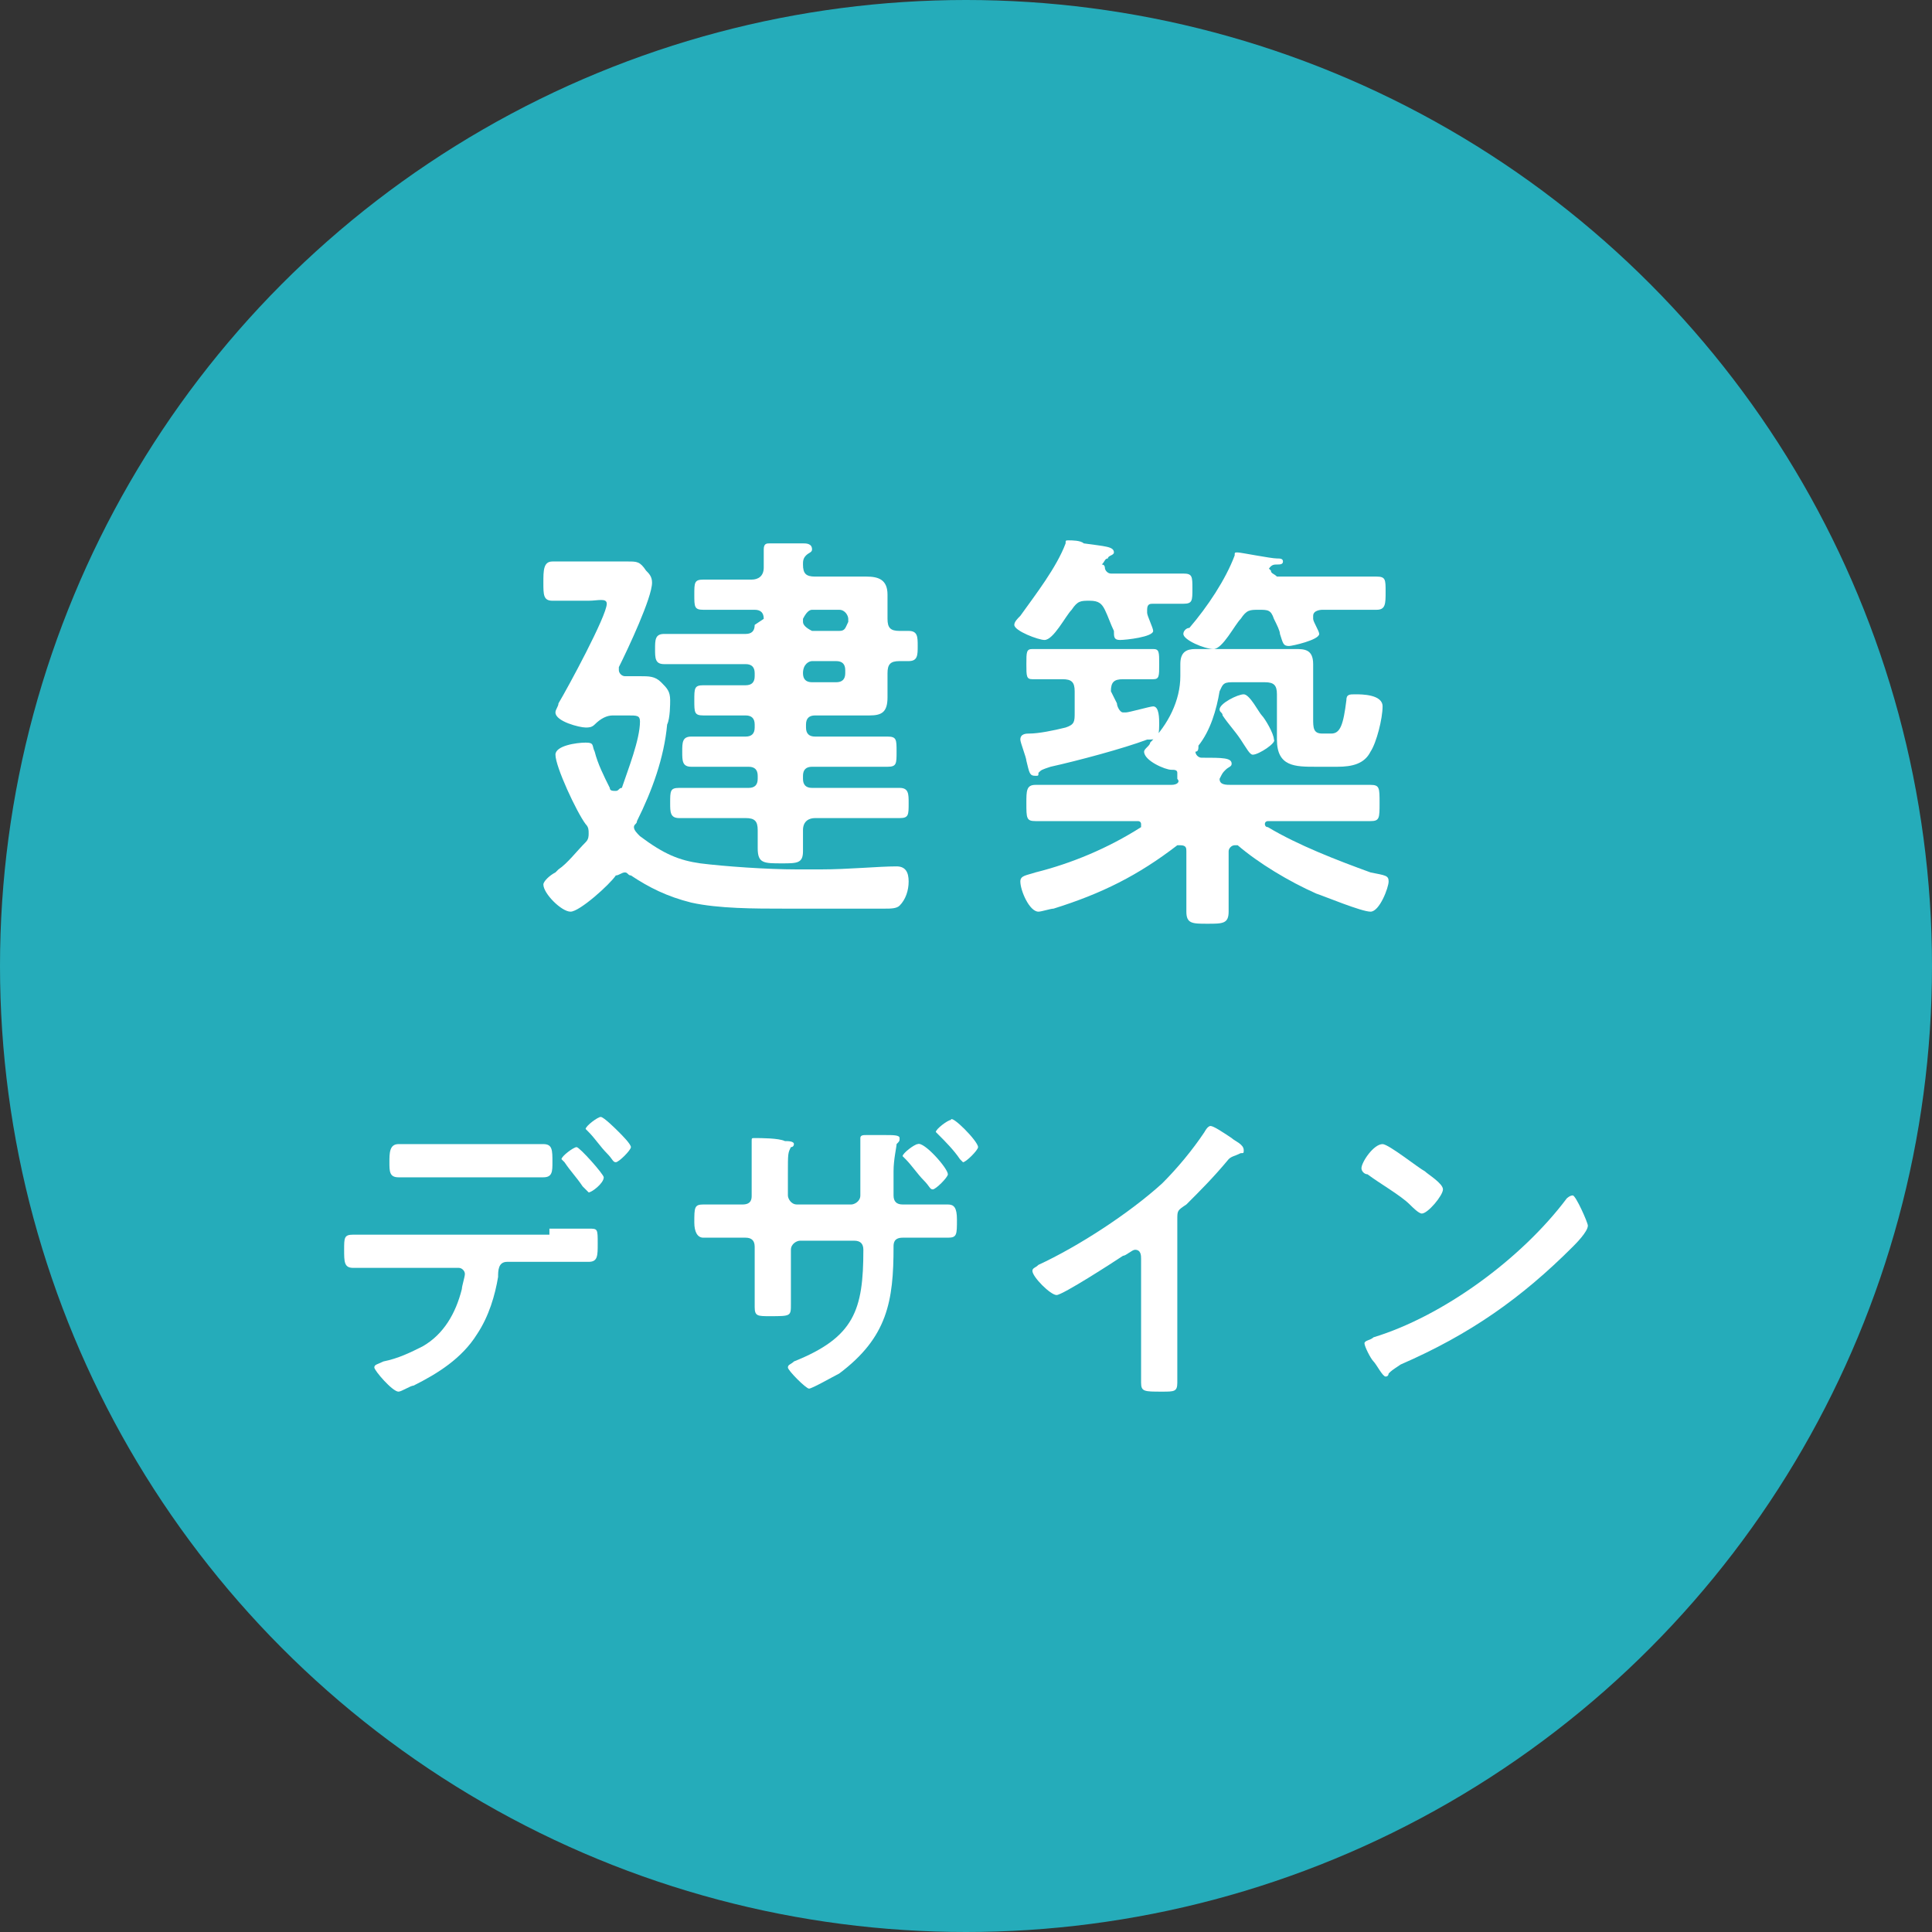
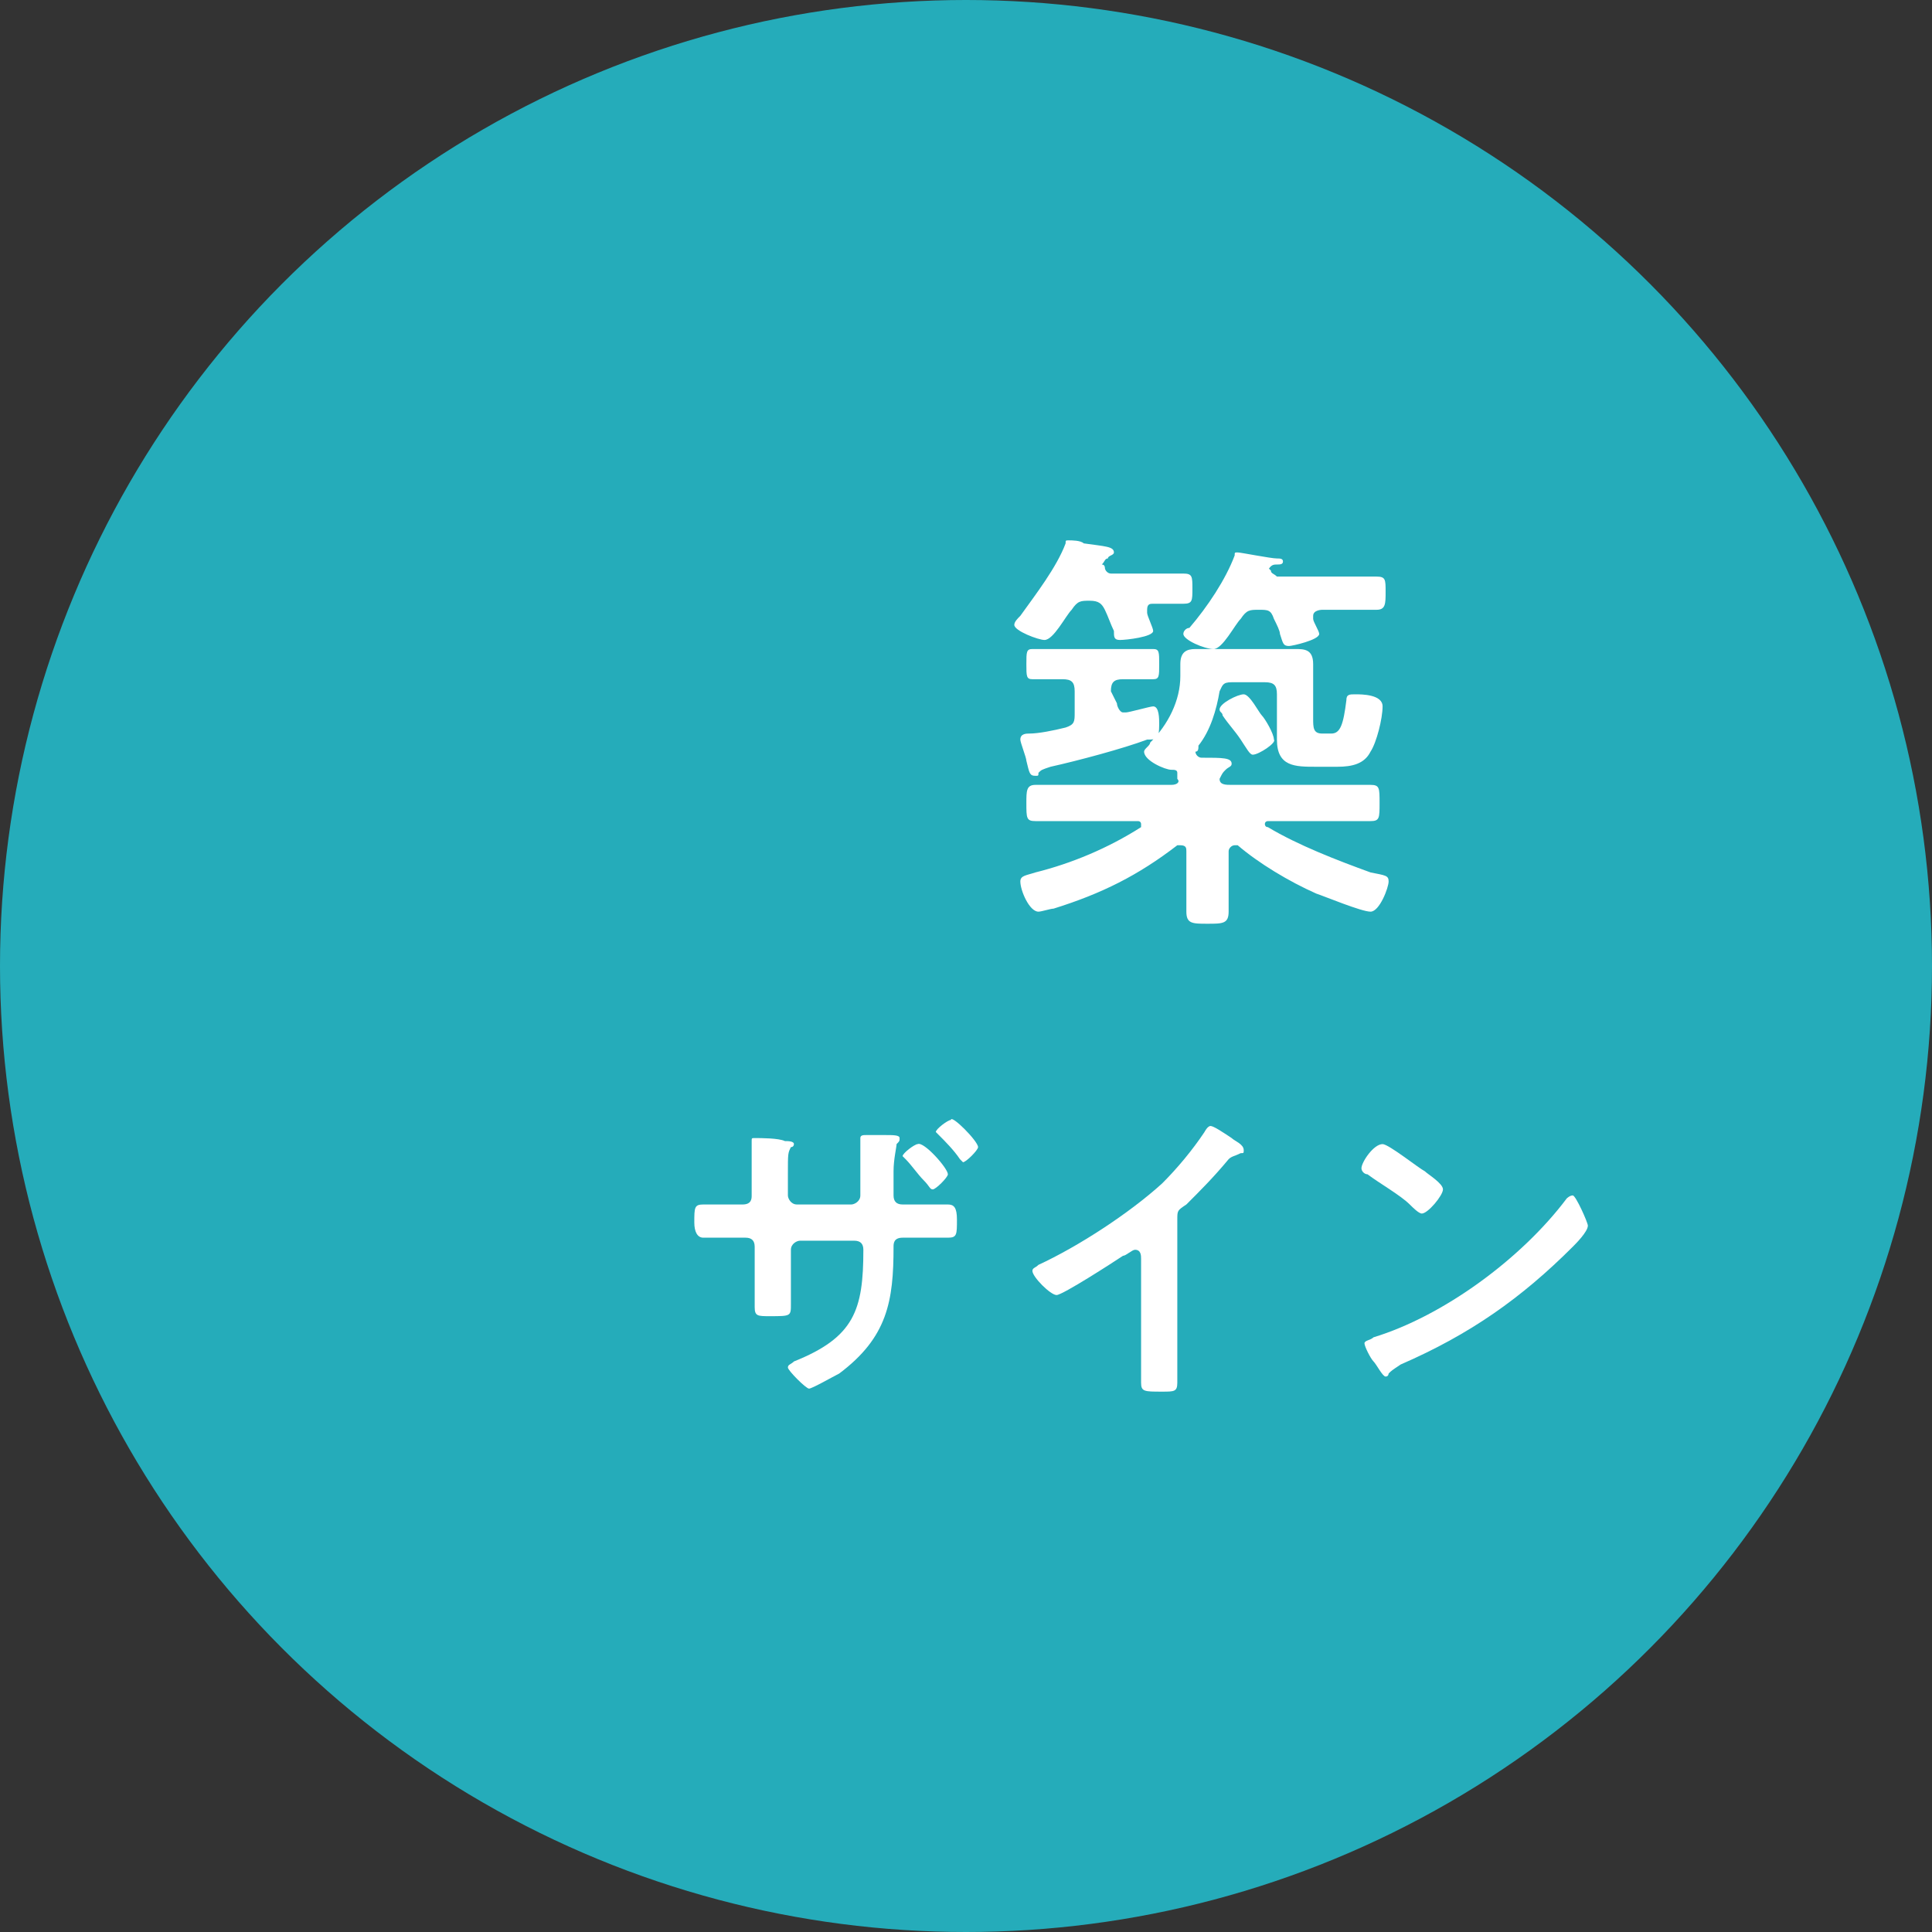
<svg xmlns="http://www.w3.org/2000/svg" version="1.1" id="_レイヤー_2" x="0px" y="0px" viewBox="0 0 64 64" style="enable-background:new 0 0 64 64;" xml:space="preserve">
  <rect x="0" y="0" width="64" height="64" fill="#333333" stroke="none" />
  <style type="text/css">
	.st0{fill:#25ACBA;}
	.st1{fill:#FFFFFF;}
</style>
  <circle class="st0" cx="32" cy="32" r="32" />
  <g>
-     <path class="st1" d="M23.2,28.6c0.8,0.1,2.2,0.2,3.2,0.2h0.8c0.9,0,1.9-0.1,2.5-0.1c0.3,0,0.4,0.2,0.4,0.5s-0.1,0.6-0.3,0.8   c-0.1,0.1-0.3,0.1-0.5,0.1c-0.6,0-1.1,0-1.7,0H26c-1,0-2.2,0-3.1-0.2c-0.8-0.2-1.4-0.5-2-0.9c-0.1,0-0.1-0.1-0.2-0.1   c-0.1,0-0.2,0.1-0.3,0.1c-0.2,0.3-1.2,1.2-1.5,1.2s-0.9-0.6-0.9-0.9c0-0.1,0.2-0.3,0.4-0.4l0.1-0.1c0.3-0.2,0.6-0.6,0.9-0.9   c0.1-0.1,0.1-0.2,0.1-0.3c0-0.1,0-0.2-0.1-0.3c-0.3-0.4-1-1.9-1-2.3c0-0.3,0.7-0.4,1-0.4s0.2,0.1,0.3,0.3c0.1,0.4,0.3,0.8,0.5,1.2   c0,0.1,0.1,0.1,0.2,0.1c0.1,0,0.1-0.1,0.2-0.1c0.2-0.6,0.6-1.6,0.6-2.2c0-0.2-0.1-0.2-0.4-0.2h-0.5c-0.2,0-0.4,0.1-0.6,0.3   c-0.1,0.1-0.2,0.1-0.3,0.1c-0.2,0-1-0.2-1-0.5c0-0.1,0.1-0.2,0.1-0.3c0.3-0.5,1.6-2.9,1.6-3.3c0-0.2-0.3-0.1-0.6-0.1H19   c-0.3,0-0.5,0-0.7,0c-0.3,0-0.3-0.2-0.3-0.6c0-0.4,0-0.7,0.3-0.7c0.1,0,0.4,0,0.7,0h0.7c0.4,0,0.7,0,1.1,0c0.3,0,0.4,0,0.6,0.3   c0.1,0.1,0.2,0.2,0.2,0.4c0,0.5-0.8,2.2-1.1,2.8v0.1c0,0.1,0.1,0.2,0.2,0.2h0.5c0.3,0,0.5,0,0.7,0.2c0.2,0.2,0.3,0.3,0.3,0.6   c0,0.1,0,0.6-0.1,0.8c-0.1,1.1-0.5,2.2-1,3.2c0,0.1-0.1,0.1-0.1,0.2c0,0.1,0.1,0.2,0.2,0.3C22,28.3,22.5,28.5,23.2,28.6L23.2,28.6z    M25.3,20.5c0-0.2-0.1-0.3-0.3-0.3h-0.7c-0.3,0-0.7,0-1,0s-0.3-0.1-0.3-0.5c0-0.4,0-0.5,0.3-0.5c0.4,0,0.7,0,1,0h0.6   c0.2,0,0.4-0.1,0.4-0.4c0,0,0-0.5,0-0.6c0-0.2,0.1-0.2,0.2-0.2c0.2,0,0.9,0,1.1,0c0.1,0,0.3,0,0.3,0.2c0,0.1-0.1,0.1-0.2,0.2   s-0.1,0.2-0.1,0.3c0,0.3,0.1,0.4,0.4,0.4h0.8c0.3,0,0.6,0,0.9,0c0.4,0,0.7,0.1,0.7,0.6c0,0.3,0,0.5,0,0.8s0.1,0.4,0.4,0.4   c0.1,0,0.2,0,0.3,0c0.3,0,0.3,0.2,0.3,0.5c0,0.3,0,0.5-0.3,0.5c-0.1,0-0.2,0-0.3,0c-0.3,0-0.4,0.1-0.4,0.4s0,0.5,0,0.8   c0,0.5-0.2,0.6-0.6,0.6c-0.3,0-0.6,0-0.9,0H27c-0.2,0-0.3,0.1-0.3,0.3v0.1c0,0.2,0.1,0.3,0.3,0.3h1c0.5,0,1,0,1.4,0   c0.3,0,0.3,0.1,0.3,0.5c0,0.4,0,0.5-0.3,0.5c-0.5,0-1,0-1.5,0h-1c-0.2,0-0.3,0.1-0.3,0.3v0.1c0,0.2,0.1,0.3,0.3,0.3h1.5   c0.5,0,0.9,0,1.4,0c0.3,0,0.3,0.2,0.3,0.5c0,0.4,0,0.5-0.3,0.5c-0.5,0-0.9,0-1.4,0H27c-0.2,0-0.4,0.1-0.4,0.4c0,0.2,0,0.5,0,0.7   c0,0.4-0.2,0.4-0.7,0.4c-0.6,0-0.8,0-0.8-0.5c0-0.1,0-0.4,0-0.6c0-0.3-0.1-0.4-0.4-0.4h-0.8c-0.5,0-0.9,0-1.4,0   c-0.3,0-0.3-0.2-0.3-0.5c0-0.4,0-0.5,0.3-0.5c0.5,0,0.9,0,1.4,0h0.9c0.2,0,0.3-0.1,0.3-0.3v-0.1c0-0.2-0.1-0.3-0.3-0.3h-0.4   c-0.5,0-1,0-1.5,0c-0.3,0-0.3-0.2-0.3-0.5s0-0.5,0.3-0.5c0.5,0,1,0,1.4,0h0.4c0.2,0,0.3-0.1,0.3-0.3v-0.1c0-0.2-0.1-0.3-0.3-0.3   h-0.4c-0.3,0-0.7,0-1,0s-0.3-0.1-0.3-0.5c0-0.4,0-0.5,0.3-0.5s0.7,0,1,0h0.4c0.2,0,0.3-0.1,0.3-0.3v-0.1c0-0.2-0.1-0.3-0.3-0.3   h-1.4c-0.4,0-0.9,0-1.3,0c-0.3,0-0.3-0.2-0.3-0.5s0-0.5,0.3-0.5c0.5,0,0.9,0,1.3,0h1.4c0.2,0,0.3-0.1,0.3-0.3L25.3,20.5L25.3,20.5z    M27.8,20.9c0.2,0,0.2-0.1,0.3-0.3v-0.1c0-0.1-0.1-0.3-0.3-0.3h-0.9c-0.1,0-0.2,0.1-0.3,0.3v0.1c0,0.1,0.1,0.2,0.3,0.3H27.8z    M26.6,22.3c0,0.2,0.1,0.3,0.3,0.3h0.8c0.2,0,0.3-0.1,0.3-0.3v-0.1c0-0.2-0.1-0.3-0.3-0.3h-0.8C26.8,21.9,26.6,22,26.6,22.3   L26.6,22.3z" />
    <path class="st1" d="M39.6,24.9c0,0.1,0.1,0.2,0.2,0.2c0.7,0,1,0,1,0.2c0,0.1-0.1,0.1-0.2,0.2c-0.1,0.1-0.1,0.1-0.2,0.3   c0,0.2,0.2,0.2,0.4,0.2h3c0.5,0,1.1,0,1.6,0c0.3,0,0.3,0.1,0.3,0.6s0,0.6-0.3,0.6c-0.5,0-1.1,0-1.6,0h-1.8c0,0-0.1,0-0.1,0.1   c0,0,0,0.1,0.1,0.1c1,0.6,2.3,1.1,3.4,1.5C45.9,29,46,29,46,29.2c0,0.2-0.3,1-0.6,1c-0.3,0-1.5-0.5-1.8-0.6c-0.9-0.4-1.9-1-2.6-1.6   h-0.1c-0.1,0-0.2,0.1-0.2,0.2V29c0,0.4,0,0.8,0,1.2c0,0.4-0.2,0.4-0.7,0.4c-0.5,0-0.7,0-0.7-0.4c0-0.4,0-0.8,0-1.2v-0.8   c0-0.1,0-0.2-0.2-0.2h-0.1c-1.3,1-2.5,1.6-4.1,2.1c-0.1,0-0.4,0.1-0.5,0.1c-0.3,0-0.6-0.7-0.6-1c0-0.2,0.2-0.2,0.5-0.3   c1.2-0.3,2.4-0.8,3.5-1.5c0,0,0,0,0-0.1c0-0.1-0.1-0.1-0.1-0.1h-1.8c-0.5,0-1.1,0-1.6,0c-0.3,0-0.3-0.1-0.3-0.6   c0-0.4,0-0.6,0.3-0.6c0.5,0,1.1,0,1.6,0h2.9c0.2,0,0.3-0.1,0.2-0.2c0,0,0-0.1,0-0.2c0-0.1-0.1-0.1-0.2-0.1c-0.2,0-0.9-0.3-0.9-0.6   c0-0.1,0.2-0.2,0.2-0.3c0.6-0.6,1-1.4,1-2.2v-0.4c0-0.4,0.2-0.5,0.5-0.5c0.3,0,0.6,0,0.9,0h1.5c0.3,0,0.6,0,0.9,0s0.6,0,0.6,0.5   c0,0.2,0,0.5,0,0.7v1.1c0,0.3,0,0.5,0.3,0.5h0.3c0.3,0,0.4-0.3,0.5-1.1c0-0.2,0.1-0.2,0.3-0.2s0.9,0,0.9,0.4s-0.2,1.2-0.4,1.5   c-0.2,0.4-0.6,0.5-1.1,0.5h-0.7c-0.7,0-1.3,0-1.3-0.9c0-0.3,0-0.6,0-0.9v-0.6c0-0.3-0.1-0.4-0.4-0.4h-1.1c-0.3,0-0.3,0.1-0.4,0.3   c-0.1,0.6-0.3,1.3-0.7,1.8C39.7,24.8,39.7,24.9,39.6,24.9L39.6,24.9z M36.6,18.8c0,0.1,0.1,0.2,0.2,0.2h1.3c0.4,0,0.8,0,1.1,0   c0.3,0,0.3,0.1,0.3,0.5s0,0.5-0.3,0.5c-0.3,0-0.6,0-1,0c-0.1,0-0.2,0-0.2,0.2v0.1c0,0.1,0.2,0.5,0.2,0.6c0,0.2-0.9,0.3-1.1,0.3   c-0.2,0-0.2-0.1-0.2-0.3c-0.1-0.2-0.2-0.5-0.3-0.7c-0.1-0.2-0.2-0.3-0.5-0.3c-0.3,0-0.4,0-0.6,0.3c-0.2,0.2-0.6,1-0.9,1   c-0.2,0-1-0.3-1-0.5c0-0.1,0.1-0.2,0.2-0.3c0.5-0.7,1.2-1.6,1.5-2.4c0-0.1,0-0.1,0.1-0.1s0.4,0,0.5,0.1c0.7,0.1,1,0.1,1,0.3   c0,0.1-0.2,0.1-0.2,0.2c-0.1,0-0.1,0.1-0.2,0.2C36.6,18.7,36.6,18.8,36.6,18.8L36.6,18.8z M37,23.3c0,0.1,0.1,0.3,0.2,0.3h0.1   c0.1,0,0.8-0.2,0.9-0.2c0.2,0,0.2,0.4,0.2,0.6c0,0.5-0.1,0.5-0.4,0.5c-0.8,0.3-2.3,0.7-3.2,0.9c-0.3,0.1-0.3,0.1-0.4,0.2   c0,0.1,0,0.1-0.1,0.1c-0.2,0-0.2-0.1-0.3-0.5c0-0.1-0.2-0.6-0.2-0.7c0-0.2,0.2-0.2,0.3-0.2c0.3,0,0.8-0.1,1.2-0.2   c0.3-0.1,0.3-0.2,0.3-0.5v-0.7c0-0.3-0.1-0.4-0.4-0.4s-0.7,0-1,0C34,22.5,34,22.4,34,22c0-0.4,0-0.5,0.2-0.5c0.2,0,0.7,0,1,0h2   c0.4,0,0.8,0,1,0c0.2,0,0.2,0.1,0.2,0.5c0,0.4,0,0.5-0.2,0.5c-0.3,0-0.7,0-1,0l0,0c-0.3,0-0.4,0.1-0.4,0.4L37,23.3L37,23.3z    M42.1,18.9c0,0.1,0.1,0.1,0.2,0.2h2c0.4,0,0.9,0,1.3,0c0.3,0,0.3,0.1,0.3,0.5c0,0.4,0,0.6-0.3,0.6c-0.4,0-0.8,0-1.3,0h-0.5   c0,0-0.3,0-0.3,0.2v0.1c0,0.1,0.2,0.4,0.2,0.5c0,0.2-0.9,0.4-1,0.4c-0.2,0-0.2-0.1-0.3-0.4c0-0.1-0.1-0.3-0.2-0.5   c-0.1-0.3-0.2-0.3-0.5-0.3c-0.3,0-0.4,0-0.6,0.3c-0.2,0.2-0.6,1-0.9,1c-0.3,0-1-0.3-1-0.5c0-0.1,0.1-0.2,0.2-0.2   c0.6-0.7,1.2-1.6,1.5-2.4c0-0.1,0-0.1,0.1-0.1s1.1,0.2,1.3,0.2c0.1,0,0.2,0,0.2,0.1c0,0.1-0.1,0.1-0.2,0.1s-0.2,0-0.3,0.2   C42,18.8,42,18.8,42.1,18.9L42.1,18.9z M41.5,25c-0.1,0-0.2-0.2-0.4-0.5c-0.2-0.3-0.4-0.5-0.6-0.8c0-0.1-0.1-0.1-0.1-0.2   c0-0.2,0.6-0.5,0.8-0.5c0.2,0,0.5,0.6,0.6,0.7c0.1,0.1,0.4,0.6,0.4,0.8C42.3,24.6,41.7,25,41.5,25L41.5,25z" />
-     <path class="st1" d="M18.2,40.7c0.4,0,0.9,0,1.3,0c0.3,0,0.3,0,0.3,0.5c0,0.4,0,0.6-0.3,0.6c-0.4,0-0.9,0-1.3,0h-1.4   c-0.3,0-0.3,0.3-0.3,0.5c-0.1,0.6-0.3,1.3-0.7,1.9c-0.5,0.8-1.3,1.3-2.1,1.7c-0.1,0-0.4,0.2-0.5,0.2c-0.2,0-0.8-0.7-0.8-0.8   s0.1-0.1,0.3-0.2c0.5-0.1,0.9-0.3,1.3-0.5c0.7-0.4,1.1-1.1,1.3-1.9c0-0.1,0.1-0.4,0.1-0.5c0-0.1-0.1-0.2-0.2-0.2H13   c-0.4,0-0.9,0-1.3,0c-0.3,0-0.3-0.2-0.3-0.6c0-0.4,0-0.5,0.3-0.5c0.4,0,0.9,0,1.3,0h5.2V40.7z M16.7,37.9c0.5,0,1,0,1.3,0   s0.3,0.2,0.3,0.6c0,0.3,0,0.5-0.3,0.5c-0.4,0-0.9,0-1.3,0h-2.2c-0.4,0-0.9,0-1.3,0c-0.3,0-0.3-0.2-0.3-0.5c0-0.3,0-0.6,0.3-0.6   s0.8,0,1.3,0H16.7L16.7,37.9z M20,39c0,0.2-0.4,0.5-0.5,0.5c0,0-0.1-0.1-0.2-0.2c-0.2-0.3-0.4-0.5-0.6-0.8l-0.1-0.1   c0-0.1,0.4-0.4,0.5-0.4C19.2,38,20,38.9,20,39z M20.5,37.5c0.1,0.1,0.4,0.4,0.4,0.5c0,0.1-0.4,0.5-0.5,0.5c-0.1,0-0.1-0.1-0.3-0.3   s-0.4-0.5-0.6-0.7l-0.1-0.1c0-0.1,0.4-0.4,0.5-0.4S20.4,37.4,20.5,37.5z" />
    <path class="st1" d="M24.6,39.9c0.3,0,0.3-0.2,0.3-0.3v-0.7c0-0.6,0-1.1,0-1.1c0-0.1,0-0.1,0.1-0.1c0.2,0,0.8,0,1,0.1   c0.1,0,0.3,0,0.3,0.1c0,0,0,0.1-0.1,0.1c-0.1,0.2-0.1,0.2-0.1,0.9v0.7c0,0.1,0.1,0.3,0.3,0.3h1.8c0.1,0,0.3-0.1,0.3-0.3   c0-0.4,0-1.4,0-1.8v-0.1c0-0.1,0.1-0.1,0.2-0.1s0.4,0,0.6,0c0.3,0,0.5,0,0.5,0.1s0,0.1-0.1,0.2c0,0.1-0.1,0.5-0.1,0.9v0.8   c0,0.2,0.1,0.3,0.3,0.3h0.3c0.4,0,0.9,0,1.2,0c0.2,0,0.3,0.1,0.3,0.5c0,0.5,0,0.6-0.3,0.6c-0.4,0-0.8,0-1.2,0h-0.3   c-0.3,0-0.3,0.2-0.3,0.3c0,1.8-0.2,3-1.8,4.2c-0.2,0.1-0.9,0.5-1,0.5c-0.1,0-0.7-0.6-0.7-0.7c0-0.1,0.1-0.1,0.2-0.2   c2-0.8,2.3-1.7,2.3-3.7c0-0.2-0.1-0.3-0.3-0.3h-1.8c-0.1,0-0.3,0.1-0.3,0.3v1c0,0.3,0,0.6,0,0.8c0,0.4,0,0.4-0.7,0.4   c-0.4,0-0.5,0-0.5-0.3c0-0.3,0-0.7,0-1v-1c0-0.2-0.1-0.3-0.3-0.3h-0.3c-0.4,0-0.8,0-1.1,0c-0.2,0-0.3-0.2-0.3-0.5   c0-0.5,0-0.6,0.3-0.6s0.8,0,1.2,0L24.6,39.9L24.6,39.9z M31.4,38.9c0,0.1-0.4,0.5-0.5,0.5c-0.1,0-0.1-0.1-0.3-0.3   c-0.2-0.2-0.4-0.5-0.6-0.7l-0.1-0.1c0-0.1,0.4-0.4,0.5-0.4C30.6,37.8,31.4,38.7,31.4,38.9z M32.4,38c0,0.1-0.4,0.5-0.5,0.5   l-0.1-0.1c-0.2-0.3-0.5-0.6-0.7-0.8l-0.1-0.1c0-0.1,0.4-0.4,0.5-0.4C31.5,36.9,32.4,37.8,32.4,38L32.4,38z" />
    <path class="st1" d="M39,44.5c0,0.5,0,0.9,0,1.3c0,0.3-0.1,0.3-0.5,0.3c-0.6,0-0.7,0-0.7-0.3c0-0.4,0-0.9,0-1.3v-2.8   c0-0.1,0-0.3-0.2-0.3c-0.1,0-0.3,0.2-0.4,0.2c-0.3,0.2-2,1.3-2.2,1.3s-0.8-0.6-0.8-0.8c0-0.1,0.1-0.1,0.2-0.2   c1.3-0.6,3-1.7,4.1-2.7c0.5-0.5,1-1.1,1.4-1.7c0,0,0.1-0.2,0.2-0.2c0.1,0,0.4,0.2,0.7,0.4c0.1,0.1,0.4,0.2,0.4,0.4   c0,0.1,0,0.1-0.1,0.1c-0.2,0.1-0.3,0.1-0.4,0.2c-0.5,0.6-0.9,1-1.4,1.5C39,40.1,39,40.1,39,40.4V44.5L39,44.5z" />
    <path class="st1" d="M52.6,40.6c0,0.2-0.4,0.6-0.5,0.7c-1.7,1.7-3.4,2.9-5.7,3.9c-0.3,0.2-0.3,0.2-0.4,0.3c0,0,0,0.1-0.1,0.1   c-0.1,0-0.3-0.4-0.4-0.5c-0.1-0.1-0.3-0.5-0.3-0.6c0-0.1,0.2-0.1,0.3-0.2c2.3-0.7,4.9-2.6,6.4-4.6c0,0,0.1-0.1,0.2-0.1   C52.2,39.6,52.6,40.5,52.6,40.6z M47.2,38.8c0.1,0.1,0.6,0.4,0.6,0.6c0,0.2-0.5,0.8-0.7,0.8c-0.1,0-0.3-0.2-0.4-0.3   c-0.3-0.3-1-0.7-1.4-1c-0.1,0-0.2-0.1-0.2-0.2c0-0.2,0.4-0.8,0.7-0.8C46,37.9,47,38.7,47.2,38.8L47.2,38.8z" />
  </g>
</svg>